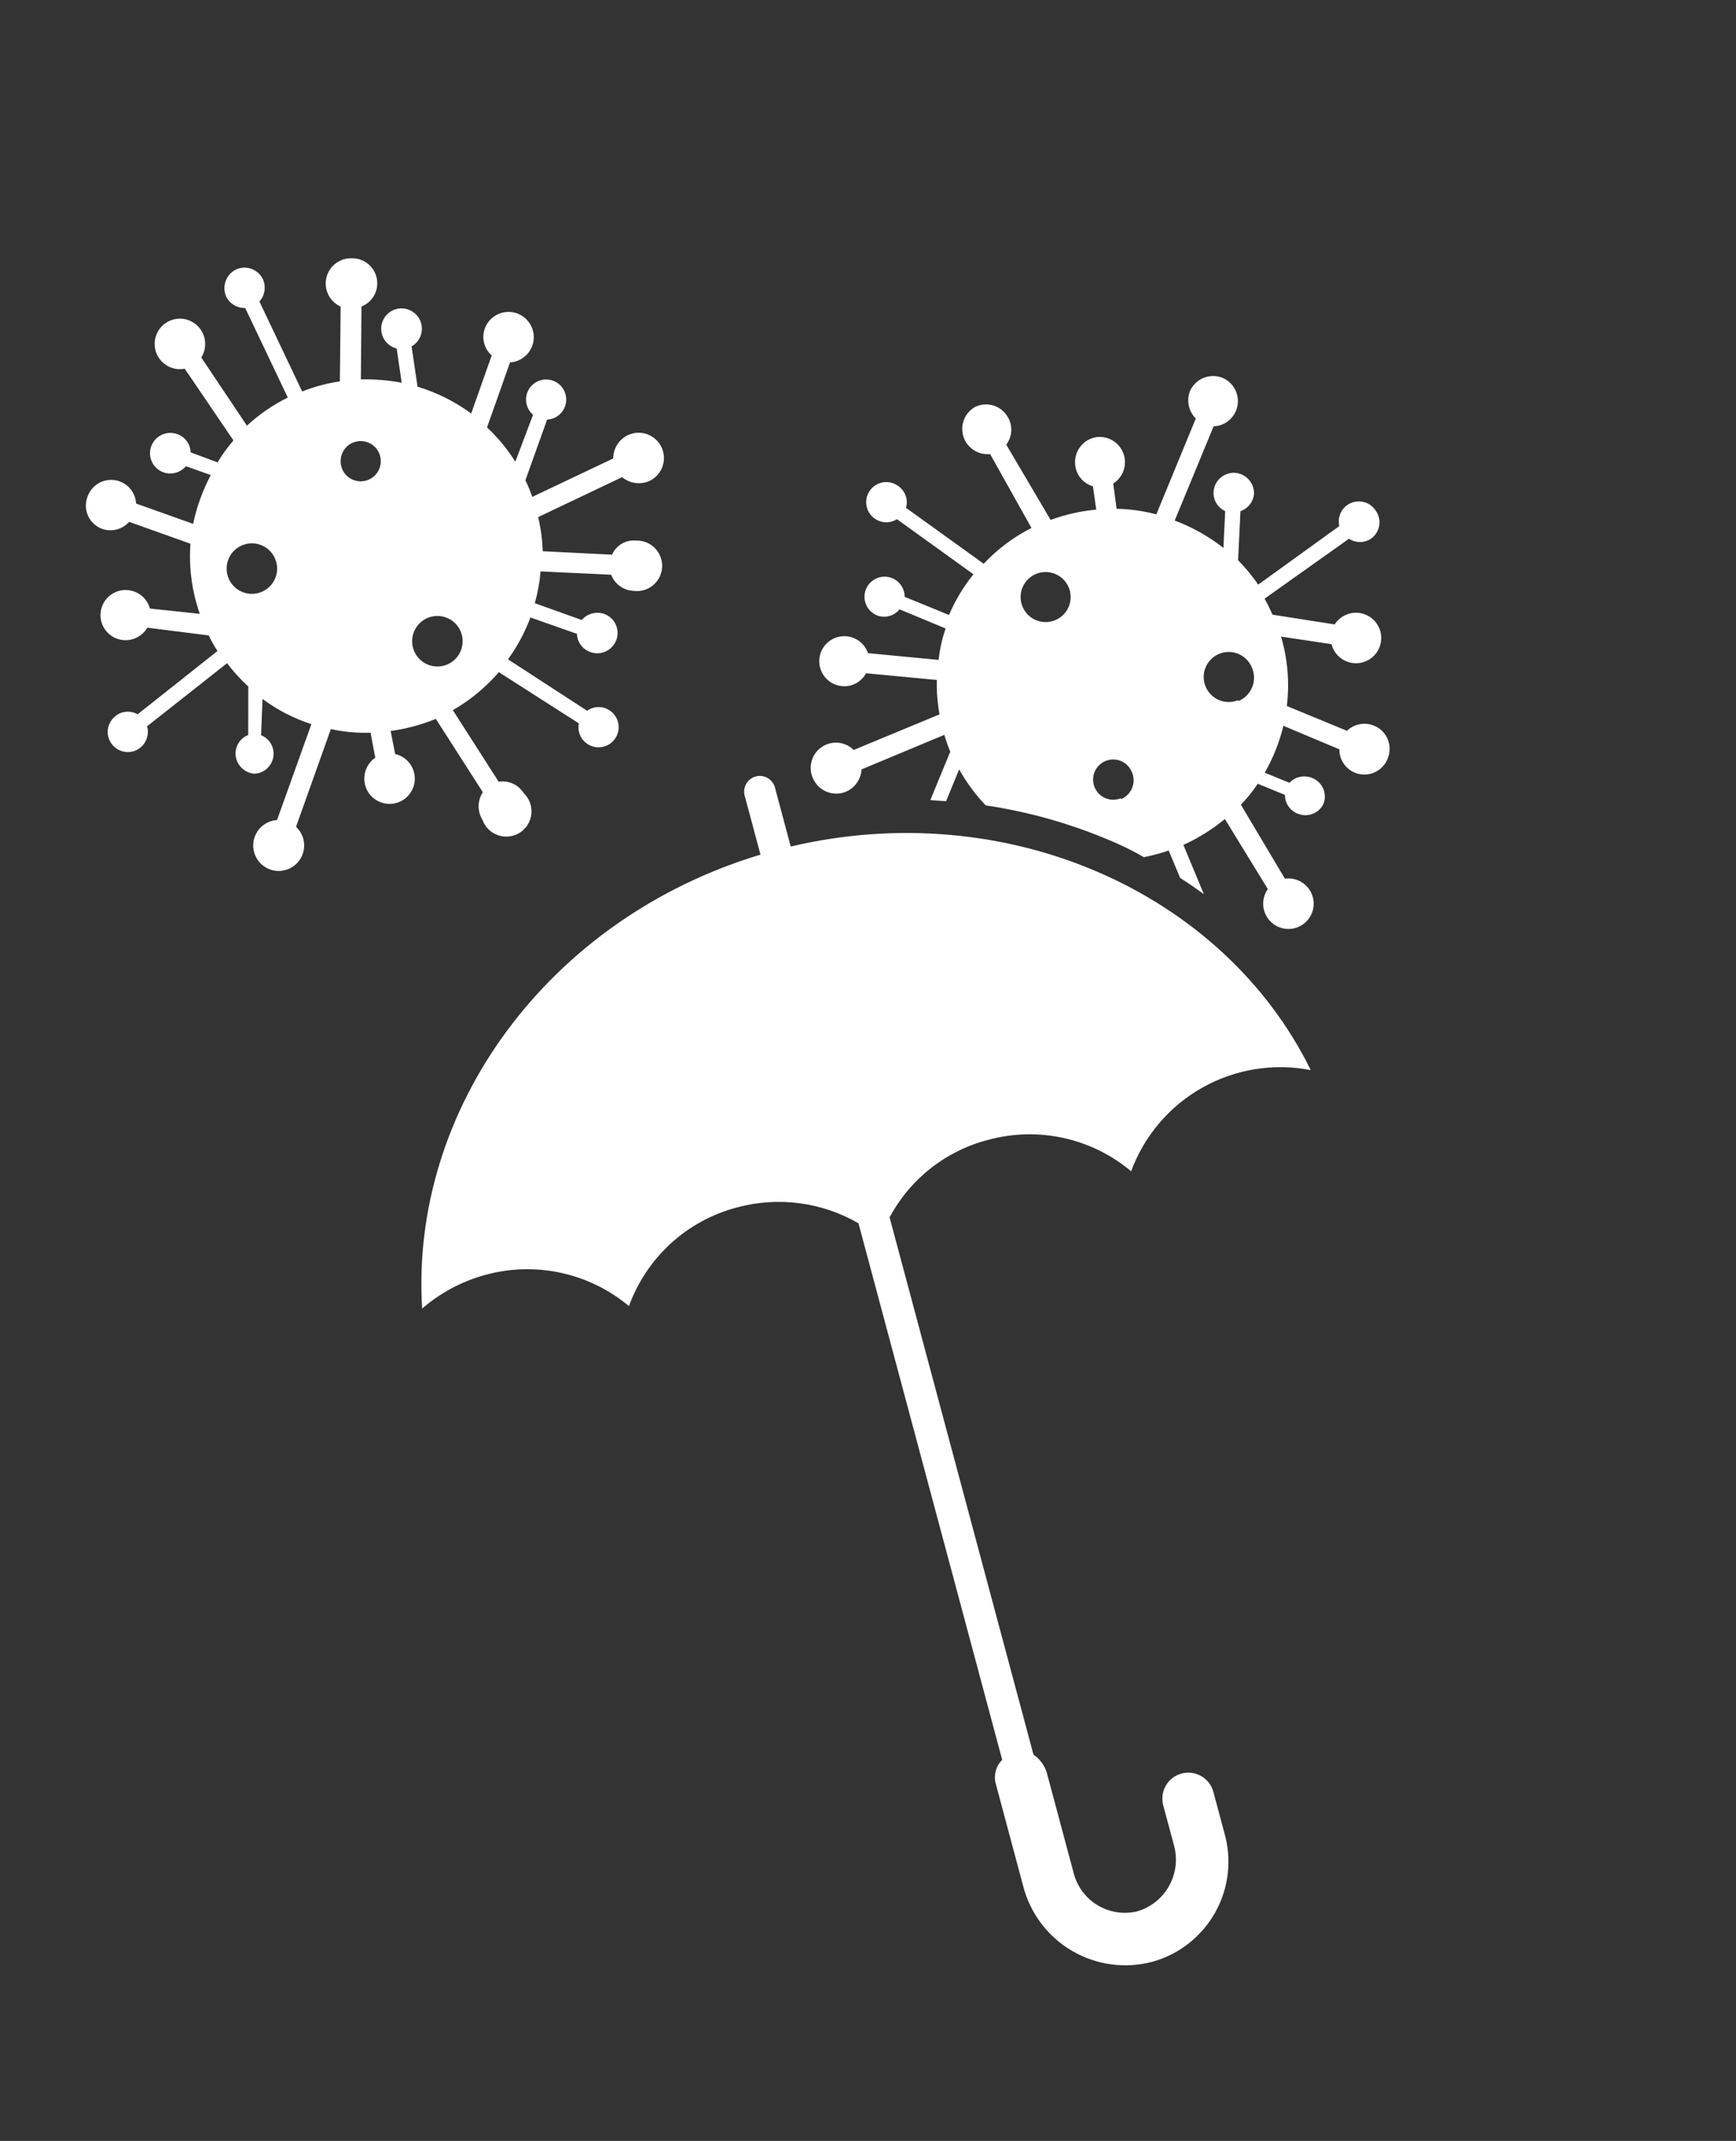
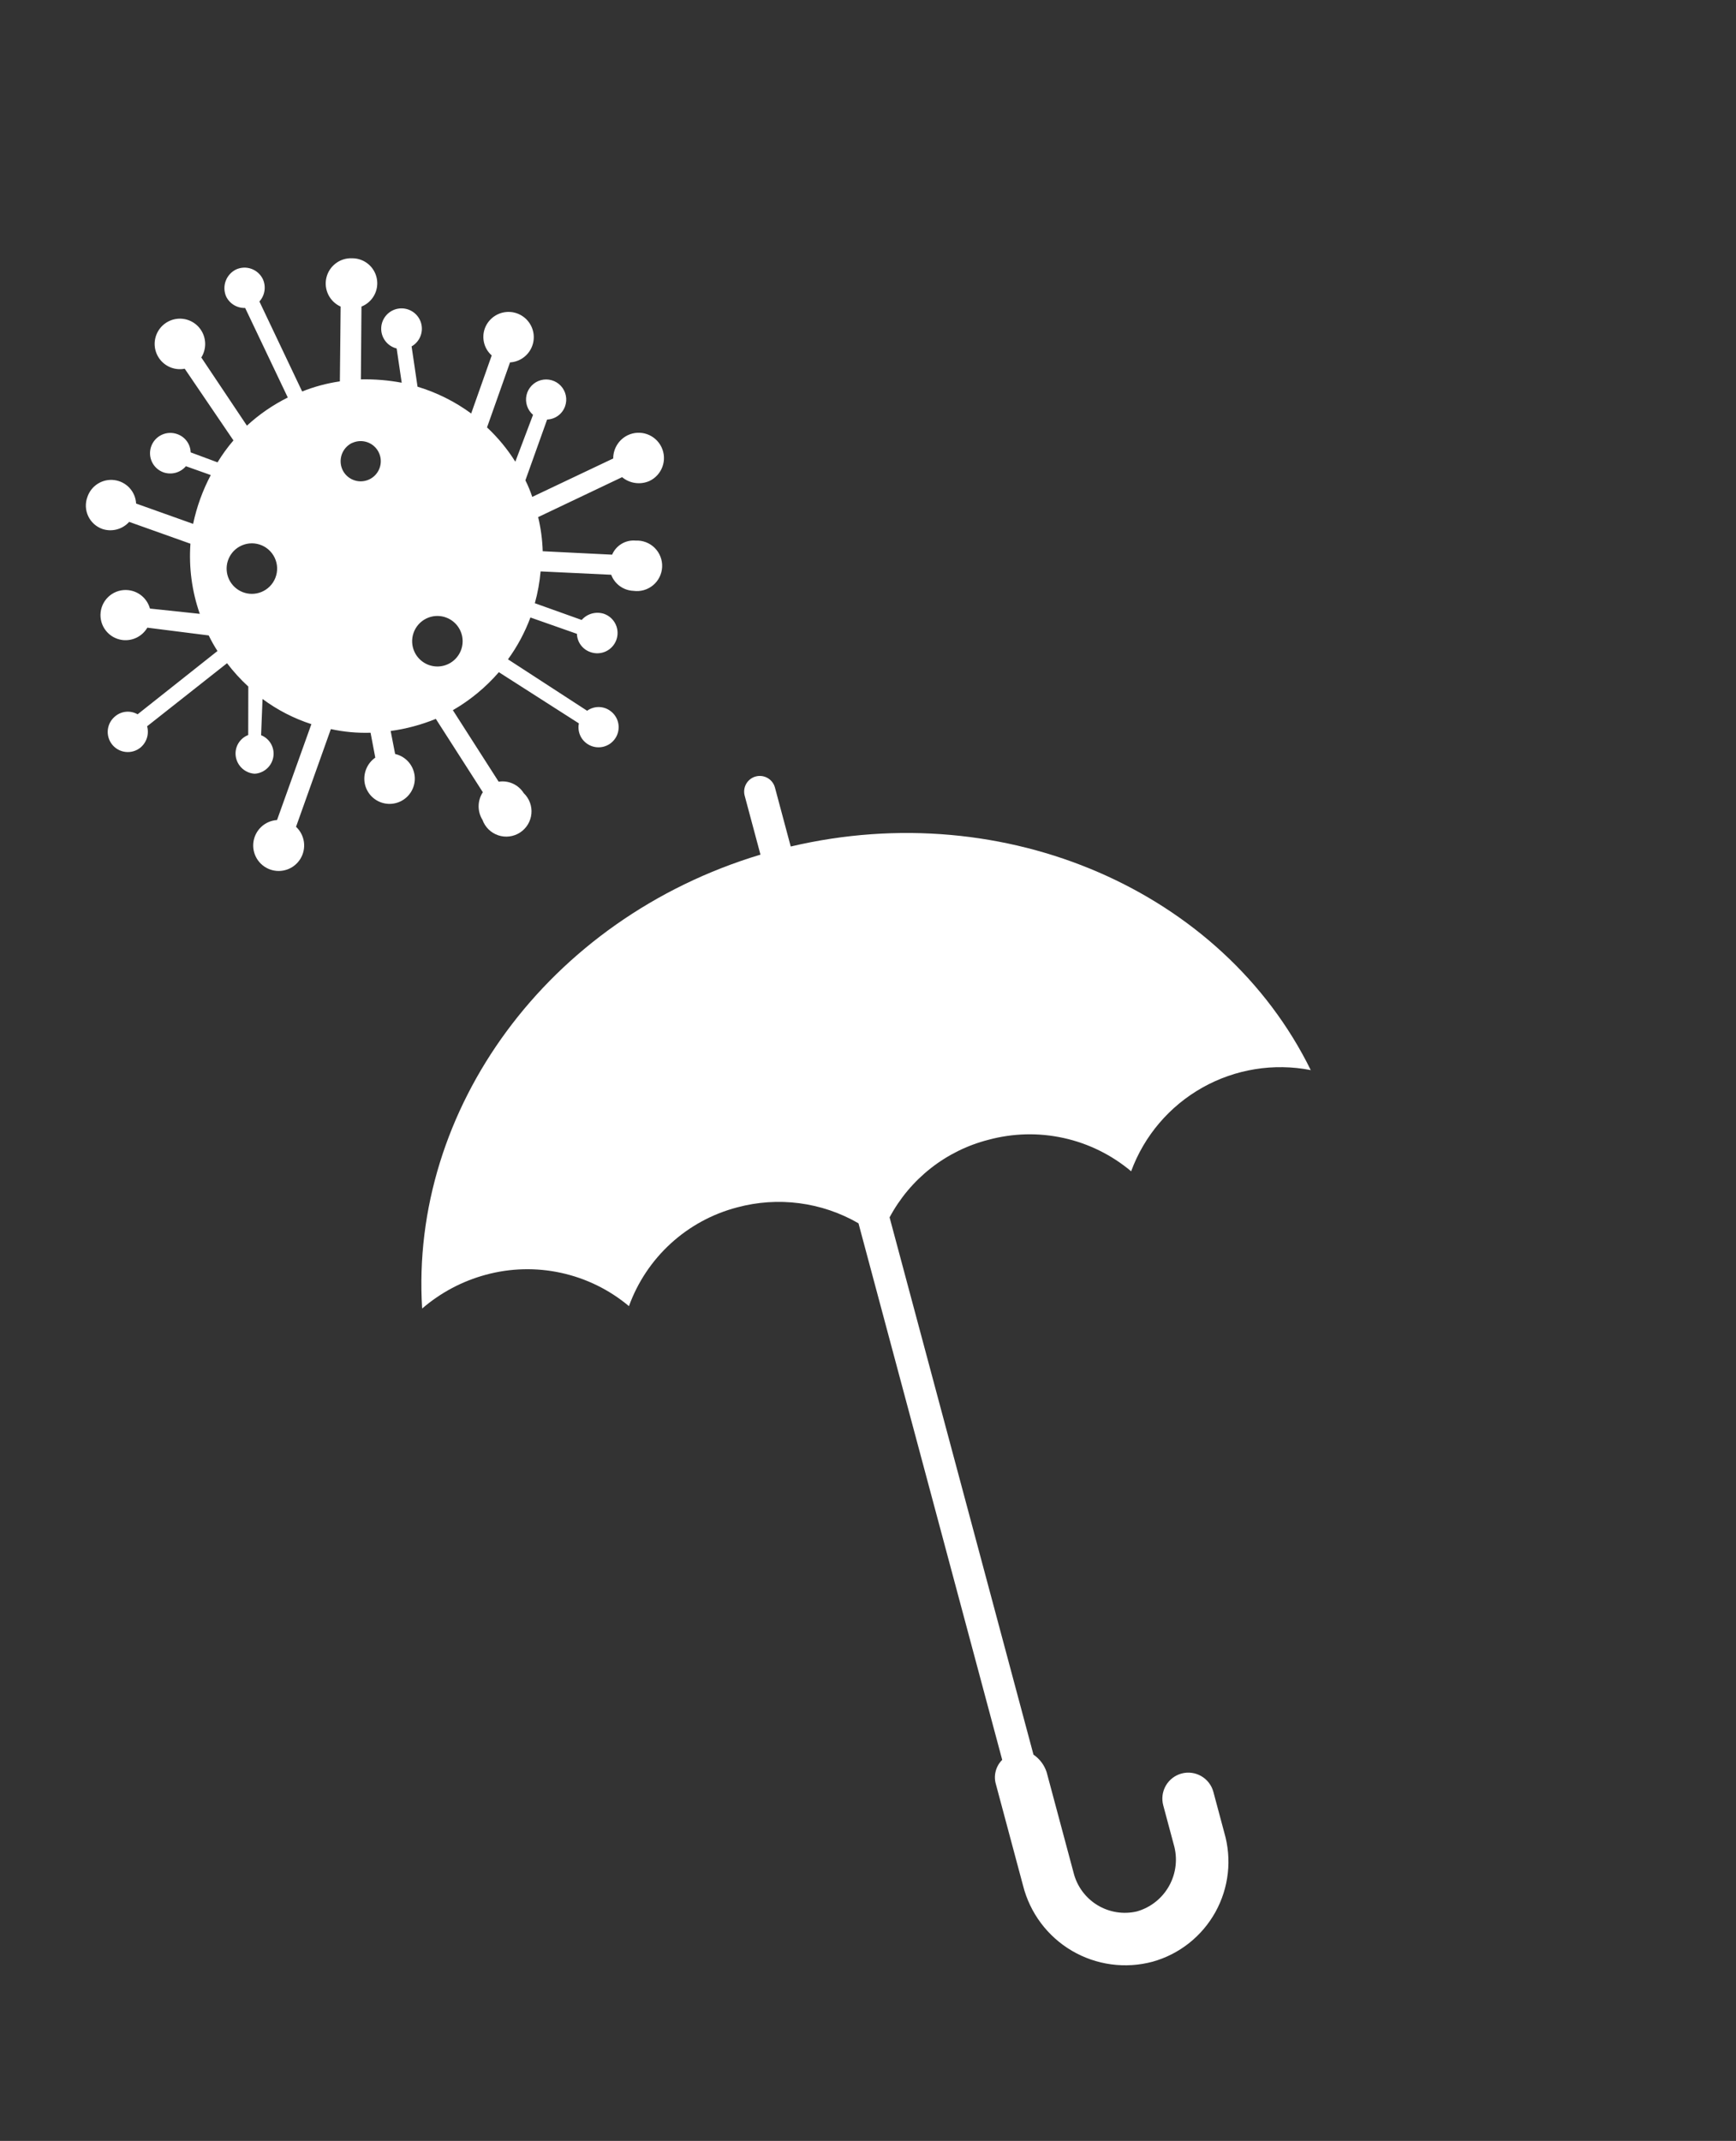
<svg xmlns="http://www.w3.org/2000/svg" width="116" height="143" viewBox="0 0 116 143" fill="none">
  <rect x="0" y="0" width="116" height="143" fill="#333333" stroke="none" />
  <path d="M52.837 56.542L51.782 52.603C51.71 52.335 51.534 52.106 51.294 51.968C51.053 51.829 50.768 51.791 50.499 51.863C50.231 51.935 50.003 52.11 49.864 52.351C49.725 52.591 49.688 52.877 49.759 53.145L50.815 57.084C36.581 61.366 27.382 74.118 28.208 87.402C29.438 86.342 30.889 85.571 32.456 85.147C34.102 84.699 35.832 84.655 37.498 85.02C39.165 85.384 40.718 86.146 42.026 87.241C42.606 85.639 43.567 84.201 44.825 83.053C46.084 81.904 47.603 81.078 49.252 80.647C50.607 80.281 52.022 80.186 53.414 80.368C54.806 80.55 56.149 81.005 57.364 81.708L66.968 117.548C66.754 117.758 66.603 118.023 66.53 118.314C66.456 118.604 66.464 118.909 66.552 119.196L68.359 125.941C68.587 126.847 68.993 127.699 69.553 128.447C70.114 129.195 70.817 129.824 71.623 130.298C72.428 130.771 73.32 131.08 74.246 131.205C75.172 131.331 76.114 131.271 77.017 131.029C77.901 130.782 78.727 130.362 79.447 129.793C80.167 129.224 80.767 128.518 81.213 127.716C81.658 126.914 81.94 126.031 82.042 125.119C82.144 124.207 82.063 123.284 81.806 122.403L81.078 119.687C80.959 119.242 80.668 118.864 80.27 118.634C79.872 118.404 79.398 118.341 78.954 118.46C78.51 118.579 78.131 118.87 77.901 119.268C77.671 119.667 77.609 120.14 77.728 120.584L78.432 123.21C78.564 123.664 78.606 124.14 78.553 124.611C78.501 125.081 78.357 125.537 78.128 125.951C77.9 126.366 77.591 126.731 77.221 127.026C76.851 127.321 76.426 127.54 75.971 127.67C75.07 127.882 74.121 127.731 73.33 127.251C72.539 126.77 71.968 125.997 71.741 125.1L69.937 118.369C69.781 117.893 69.472 117.481 69.057 117.198L59.442 81.313C60.123 80.039 61.062 78.92 62.198 78.028C63.334 77.136 64.644 76.49 66.043 76.132C67.685 75.687 69.41 75.645 71.071 76.011C72.733 76.377 74.281 77.14 75.583 78.234C76.455 75.865 78.141 73.884 80.341 72.646C82.54 71.408 85.108 70.993 87.585 71.476C81.723 59.557 67.245 53.15 52.837 56.542Z" fill="white" />
  <path d="M19.781 55.225L22.108 48.699C22.979 48.888 23.87 48.969 24.761 48.942L25.077 50.604C24.808 50.792 24.599 51.053 24.474 51.356C24.349 51.659 24.313 51.991 24.37 52.314C24.426 52.613 24.561 52.892 24.762 53.121C24.963 53.35 25.223 53.52 25.512 53.613C25.802 53.707 26.112 53.72 26.409 53.651C26.706 53.583 26.979 53.435 27.198 53.224C27.418 53.013 27.577 52.747 27.657 52.453C27.738 52.159 27.737 51.849 27.655 51.556C27.574 51.262 27.414 50.996 27.194 50.786C26.973 50.576 26.7 50.429 26.403 50.362L26.104 48.825C27.141 48.684 28.155 48.412 29.122 48.016L32.263 52.916C32.083 53.19 31.986 53.51 31.982 53.838C31.978 54.165 32.068 54.487 32.241 54.766C32.327 55.005 32.467 55.222 32.648 55.4C32.83 55.578 33.05 55.712 33.291 55.793C33.532 55.874 33.788 55.9 34.04 55.868C34.292 55.836 34.534 55.748 34.748 55.609C34.961 55.47 35.14 55.285 35.272 55.068C35.404 54.85 35.484 54.606 35.508 54.353C35.532 54.099 35.499 53.844 35.41 53.606C35.321 53.367 35.18 53.152 34.996 52.976C34.822 52.699 34.571 52.478 34.273 52.343C33.975 52.207 33.643 52.161 33.32 52.212L30.261 47.436C31.419 46.767 32.458 45.91 33.333 44.898L38.681 48.317C38.628 48.579 38.654 48.851 38.758 49.098C38.861 49.344 39.037 49.553 39.261 49.698C39.409 49.795 39.575 49.861 39.748 49.893C39.922 49.926 40.1 49.923 40.273 49.887C40.445 49.85 40.609 49.78 40.755 49.681C40.9 49.581 41.025 49.453 41.121 49.305C41.218 49.157 41.284 48.992 41.316 48.818C41.348 48.645 41.346 48.467 41.31 48.294C41.273 48.121 41.203 47.957 41.103 47.812C41.003 47.666 40.876 47.542 40.728 47.446C40.505 47.297 40.243 47.221 39.975 47.226C39.708 47.231 39.448 47.318 39.232 47.474L33.944 44.039C34.568 43.18 35.073 42.239 35.443 41.244L38.55 42.336C38.558 42.605 38.647 42.866 38.807 43.083C38.966 43.3 39.188 43.464 39.442 43.552C39.609 43.614 39.787 43.642 39.965 43.634C40.143 43.627 40.318 43.585 40.48 43.51C40.641 43.435 40.787 43.329 40.907 43.198C41.028 43.067 41.122 42.913 41.183 42.746C41.245 42.579 41.273 42.401 41.265 42.223C41.258 42.045 41.216 41.87 41.141 41.709C41.066 41.547 40.96 41.402 40.829 41.281C40.698 41.16 40.544 41.067 40.377 41.005C40.114 40.916 39.83 40.907 39.561 40.978C39.293 41.05 39.051 41.2 38.868 41.41L35.738 40.291C35.931 39.596 36.06 38.885 36.123 38.166L40.841 38.39C40.955 38.696 41.157 38.96 41.421 39.151C41.685 39.342 42 39.451 42.326 39.464C42.558 39.497 42.795 39.48 43.021 39.416C43.247 39.352 43.457 39.241 43.637 39.091C43.818 38.941 43.965 38.755 44.07 38.544C44.174 38.334 44.234 38.104 44.244 37.87C44.255 37.635 44.217 37.401 44.131 37.182C44.046 36.963 43.916 36.764 43.75 36.598C43.584 36.432 43.385 36.303 43.166 36.219C42.946 36.134 42.712 36.096 42.477 36.108C42.149 36.078 41.82 36.153 41.537 36.322C41.254 36.491 41.032 36.745 40.902 37.048L36.263 36.819C36.241 36.05 36.139 35.286 35.959 34.539L41.569 31.871C41.82 32.08 42.124 32.215 42.448 32.259C42.772 32.304 43.101 32.258 43.4 32.125C43.805 31.932 44.117 31.587 44.268 31.164C44.419 30.742 44.395 30.277 44.203 29.871C44.011 29.466 43.665 29.154 43.243 29.003C42.82 28.852 42.355 28.876 41.95 29.068C41.657 29.209 41.41 29.429 41.238 29.705C41.065 29.98 40.974 30.298 40.975 30.623L35.565 33.189C35.439 32.81 35.286 32.44 35.107 32.082L36.559 28.022C36.825 28.012 37.082 27.921 37.296 27.763C37.51 27.605 37.672 27.385 37.76 27.134C37.841 26.903 37.858 26.655 37.808 26.415C37.758 26.176 37.644 25.955 37.478 25.775C37.312 25.596 37.1 25.465 36.865 25.398C36.63 25.33 36.381 25.328 36.145 25.391C35.908 25.454 35.694 25.581 35.525 25.757C35.355 25.933 35.237 26.152 35.182 26.39C35.128 26.629 35.14 26.878 35.217 27.11C35.293 27.342 35.432 27.549 35.617 27.708L34.434 30.839C33.906 29.997 33.27 29.227 32.543 28.548L34.08 24.206C34.386 24.187 34.68 24.087 34.932 23.914C35.185 23.741 35.386 23.503 35.513 23.225C35.641 22.947 35.69 22.64 35.657 22.336C35.623 22.032 35.507 21.743 35.322 21.5C35.137 21.256 34.889 21.068 34.605 20.954C34.321 20.841 34.012 20.807 33.71 20.856C33.408 20.905 33.125 21.035 32.891 21.232C32.658 21.429 32.482 21.686 32.383 21.976C32.28 22.284 32.27 22.616 32.354 22.93C32.438 23.244 32.613 23.526 32.856 23.741L31.485 27.618C30.4 26.823 29.188 26.218 27.9 25.829L27.503 23.138C27.777 22.982 27.989 22.735 28.101 22.439C28.213 22.144 28.219 21.819 28.118 21.519C28.016 21.22 27.813 20.966 27.544 20.8C27.276 20.634 26.957 20.567 26.644 20.61C26.331 20.653 26.043 20.804 25.829 21.037C25.616 21.27 25.49 21.57 25.473 21.885C25.457 22.201 25.551 22.512 25.739 22.766C25.927 23.02 26.198 23.2 26.505 23.276L26.842 25.563C25.943 25.395 25.029 25.32 24.114 25.34L24.153 20.477C24.517 20.333 24.818 20.066 25.005 19.723C25.192 19.38 25.253 18.982 25.177 18.599C25.102 18.215 24.894 17.87 24.59 17.624C24.287 17.378 23.906 17.246 23.515 17.251C23.124 17.236 22.739 17.358 22.428 17.596C22.116 17.834 21.897 18.172 21.808 18.554C21.719 18.936 21.766 19.336 21.94 19.687C22.114 20.038 22.405 20.318 22.762 20.478L22.71 25.473C21.847 25.599 21.001 25.826 20.19 26.148L17.334 20.137C17.513 19.939 17.63 19.693 17.671 19.429C17.713 19.165 17.676 18.895 17.567 18.651C17.413 18.329 17.139 18.08 16.804 17.958C16.469 17.836 16.099 17.851 15.774 17.999C15.454 18.156 15.206 18.43 15.082 18.764C14.958 19.098 14.967 19.468 15.107 19.796C15.221 20.035 15.403 20.236 15.629 20.373C15.856 20.511 16.117 20.579 16.382 20.57L19.23 26.551C18.236 27.046 17.316 27.679 16.499 28.431L13.452 23.878C13.624 23.602 13.713 23.282 13.709 22.956C13.705 22.63 13.608 22.313 13.428 22.041C13.26 21.786 13.025 21.582 12.75 21.45C12.474 21.318 12.168 21.263 11.864 21.292C11.559 21.321 11.269 21.431 11.023 21.612C10.776 21.793 10.584 22.037 10.466 22.319C10.347 22.601 10.308 22.909 10.351 23.212C10.395 23.514 10.52 23.799 10.712 24.036C10.905 24.273 11.158 24.453 11.445 24.558C11.733 24.662 12.043 24.686 12.343 24.628L15.599 29.417C15.205 29.875 14.849 30.365 14.536 30.882L12.74 30.215C12.732 29.946 12.643 29.685 12.483 29.468C12.324 29.25 12.102 29.087 11.848 28.998C11.51 28.874 11.137 28.89 10.81 29.041C10.484 29.192 10.231 29.467 10.107 29.805C9.983 30.142 9.998 30.515 10.149 30.842C10.3 31.169 10.575 31.422 10.913 31.546C11.176 31.639 11.461 31.651 11.73 31.579C12 31.506 12.241 31.354 12.422 31.141L14.084 31.731C13.541 32.758 13.144 33.855 12.904 34.991L9.095 33.634C9.074 33.245 8.918 32.876 8.654 32.59C8.39 32.304 8.034 32.12 7.649 32.068C7.263 32.016 6.871 32.1 6.541 32.306C6.211 32.512 5.963 32.827 5.84 33.196C5.763 33.403 5.729 33.622 5.738 33.843C5.748 34.063 5.801 34.279 5.895 34.478C5.989 34.677 6.122 34.856 6.286 35.003C6.45 35.15 6.642 35.263 6.85 35.335C7.161 35.437 7.495 35.446 7.811 35.361C8.127 35.277 8.412 35.102 8.63 34.858L12.725 36.316C12.612 37.904 12.824 39.499 13.35 41.001L10.02 40.648C9.93 40.322 9.744 40.03 9.487 39.81C9.229 39.591 8.911 39.454 8.575 39.418C8.356 39.394 8.134 39.413 7.923 39.474C7.711 39.536 7.514 39.638 7.342 39.776C7.17 39.914 7.027 40.084 6.921 40.277C6.815 40.47 6.748 40.682 6.724 40.901C6.699 41.12 6.719 41.341 6.78 41.553C6.841 41.764 6.944 41.961 7.082 42.133C7.219 42.305 7.389 42.448 7.582 42.554C7.775 42.66 7.987 42.727 8.206 42.752C8.53 42.786 8.857 42.727 9.148 42.58C9.438 42.433 9.68 42.206 9.845 41.924L13.946 42.443C14.12 42.801 14.315 43.148 14.532 43.483L9.195 47.711C8.964 47.578 8.698 47.518 8.432 47.54C8.167 47.562 7.914 47.665 7.708 47.834C7.57 47.944 7.454 48.079 7.368 48.233C7.282 48.387 7.227 48.556 7.206 48.732C7.185 48.907 7.2 49.085 7.248 49.254C7.296 49.424 7.377 49.583 7.486 49.721C7.595 49.86 7.731 49.975 7.885 50.062C8.039 50.148 8.208 50.203 8.383 50.223C8.559 50.244 8.736 50.23 8.906 50.182C9.076 50.134 9.235 50.053 9.373 49.944C9.58 49.775 9.734 49.55 9.815 49.295C9.896 49.041 9.901 48.768 9.83 48.511L15.171 44.298C15.597 44.859 16.073 45.382 16.592 45.858L16.586 49.095C16.335 49.192 16.12 49.363 15.968 49.586C15.817 49.808 15.737 50.072 15.739 50.34C15.743 50.684 15.878 51.014 16.116 51.262C16.353 51.51 16.676 51.66 17.019 51.679C17.358 51.659 17.677 51.511 17.911 51.265C18.145 51.019 18.278 50.694 18.282 50.355C18.285 50.087 18.206 49.824 18.057 49.601C17.908 49.378 17.695 49.206 17.446 49.107L17.542 46.687C18.532 47.421 19.634 47.989 20.806 48.368L18.512 54.773C18.12 54.798 17.75 54.958 17.463 55.224C17.176 55.491 16.989 55.849 16.935 56.237C16.881 56.625 16.962 57.02 17.165 57.355C17.368 57.69 17.681 57.945 18.05 58.077C18.419 58.208 18.822 58.208 19.192 58.077C19.561 57.946 19.873 57.691 20.077 57.356C20.28 57.021 20.362 56.626 20.308 56.238C20.254 55.85 20.068 55.492 19.781 55.225ZM28.49 41.311C28.792 41.165 29.129 41.112 29.461 41.159C29.792 41.206 30.102 41.349 30.352 41.573C30.601 41.796 30.778 42.088 30.861 42.413C30.944 42.737 30.928 43.078 30.816 43.394C30.704 43.709 30.501 43.984 30.233 44.184C29.964 44.383 29.642 44.499 29.308 44.515C28.974 44.531 28.642 44.448 28.356 44.275C28.069 44.102 27.84 43.848 27.698 43.545C27.51 43.144 27.488 42.684 27.636 42.266C27.784 41.848 28.091 41.505 28.49 41.311ZM23.537 29.586C23.778 29.475 24.047 29.437 24.309 29.479C24.571 29.52 24.815 29.637 25.01 29.817C25.205 29.996 25.343 30.23 25.406 30.488C25.469 30.745 25.454 31.016 25.363 31.265C25.273 31.515 25.11 31.731 24.896 31.889C24.683 32.046 24.427 32.136 24.162 32.148C23.897 32.16 23.634 32.093 23.407 31.956C23.18 31.82 22.998 31.618 22.885 31.378C22.737 31.058 22.72 30.694 22.835 30.361C22.951 30.028 23.192 29.753 23.507 29.594L23.537 29.586ZM17.456 39.545C17.057 39.704 16.614 39.706 16.214 39.549C15.815 39.392 15.491 39.09 15.306 38.703C15.122 38.315 15.093 37.873 15.223 37.464C15.354 37.056 15.635 36.712 16.01 36.504C16.212 36.392 16.434 36.322 16.663 36.299C16.893 36.276 17.125 36.301 17.345 36.371C17.564 36.441 17.767 36.556 17.941 36.708C18.114 36.86 18.255 37.045 18.354 37.254C18.453 37.462 18.509 37.689 18.517 37.919C18.525 38.15 18.485 38.379 18.401 38.594C18.317 38.809 18.19 39.004 18.027 39.168C17.864 39.331 17.67 39.46 17.456 39.545Z" fill="white" />
-   <path d="M91.913 34.086C91.813 33.937 91.685 33.81 91.535 33.711C91.386 33.613 91.218 33.545 91.042 33.513C90.866 33.48 90.686 33.483 90.511 33.521C90.336 33.559 90.17 33.632 90.024 33.735C89.804 33.888 89.636 34.104 89.542 34.354C89.447 34.605 89.431 34.878 89.494 35.138L84.073 39.049C83.674 38.467 83.225 37.922 82.73 37.42L82.887 34.143C83.141 34.056 83.363 33.896 83.525 33.683C83.686 33.469 83.781 33.212 83.796 32.945C83.793 32.594 83.657 32.257 83.415 32.003C83.172 31.75 82.842 31.598 82.492 31.58C82.137 31.568 81.791 31.695 81.529 31.935C81.266 32.174 81.108 32.507 81.088 32.862C81.076 33.128 81.144 33.392 81.283 33.62C81.422 33.848 81.626 34.029 81.868 34.141L81.75 36.599C80.765 35.825 79.667 35.208 78.494 34.77L81.094 28.477C81.477 28.463 81.843 28.319 82.132 28.069C82.422 27.819 82.618 27.477 82.689 27.101C82.759 26.725 82.7 26.336 82.52 25.998C82.34 25.66 82.05 25.394 81.699 25.242C81.287 25.073 80.824 25.074 80.412 25.245C80 25.416 79.673 25.743 79.501 26.154C79.39 26.462 79.369 26.794 79.44 27.113C79.511 27.432 79.672 27.724 79.903 27.955L77.267 34.355C76.399 34.127 75.508 34.003 74.612 33.983L74.386 32.296C74.71 32.091 74.954 31.782 75.079 31.42C75.203 31.058 75.201 30.665 75.072 30.304C74.944 29.944 74.696 29.637 74.371 29.436C74.045 29.235 73.661 29.15 73.281 29.196C72.839 29.259 72.44 29.495 72.172 29.852C71.904 30.209 71.788 30.658 71.85 31.1C71.89 31.42 72.023 31.721 72.233 31.967C72.442 32.212 72.719 32.392 73.029 32.482L73.252 34.039C72.21 34.136 71.184 34.367 70.202 34.727L67.237 29.699C67.437 29.439 67.554 29.124 67.573 28.796C67.591 28.468 67.511 28.142 67.343 27.86C67.132 27.487 66.785 27.209 66.376 27.084C65.966 26.959 65.524 26.997 65.141 27.188C64.806 27.381 64.548 27.683 64.409 28.044C64.27 28.405 64.26 28.803 64.379 29.17C64.498 29.538 64.74 29.854 65.065 30.064C65.389 30.275 65.776 30.368 66.16 30.328L68.922 35.264C67.727 35.87 66.647 36.679 65.73 37.656L60.54 33.92C60.618 33.649 60.608 33.36 60.51 33.095C60.413 32.831 60.234 32.603 60 32.447C59.801 32.306 59.569 32.222 59.326 32.203C59.083 32.184 58.84 32.231 58.622 32.339C58.405 32.448 58.22 32.613 58.089 32.818C57.958 33.023 57.885 33.26 57.878 33.503C57.871 33.746 57.93 33.987 58.049 34.199C58.168 34.411 58.343 34.587 58.554 34.708C58.765 34.829 59.005 34.89 59.248 34.886C59.491 34.881 59.729 34.81 59.935 34.68L65.045 38.358C64.38 39.185 63.83 40.1 63.411 41.076L60.45 39.864C60.451 39.62 60.386 39.38 60.261 39.171C60.136 38.962 59.956 38.79 59.741 38.675C59.526 38.56 59.284 38.506 59.041 38.518C58.797 38.53 58.562 38.608 58.359 38.743C58.157 38.879 57.995 39.067 57.891 39.288C57.787 39.508 57.745 39.753 57.77 39.995C57.795 40.238 57.885 40.469 58.031 40.664C58.177 40.86 58.373 41.011 58.599 41.103C58.861 41.204 59.148 41.219 59.419 41.147C59.691 41.074 59.932 40.917 60.108 40.699L63.184 41.978C62.955 42.66 62.797 43.363 62.712 44.077L57.997 43.626C57.901 43.342 57.73 43.089 57.502 42.894C57.274 42.699 56.998 42.569 56.702 42.518C56.407 42.466 56.103 42.495 55.822 42.601C55.542 42.708 55.295 42.888 55.108 43.122C54.921 43.357 54.8 43.637 54.759 43.934C54.718 44.231 54.757 44.534 54.873 44.811C54.989 45.087 55.177 45.328 55.418 45.507C55.659 45.685 55.944 45.796 56.242 45.827C56.568 45.862 56.897 45.799 57.187 45.646C57.477 45.493 57.716 45.258 57.872 44.97L62.602 45.417C62.58 46.187 62.64 46.957 62.78 47.714L57.045 50.092C56.766 49.816 56.399 49.645 56.007 49.61C55.616 49.575 55.224 49.678 54.901 49.901C54.577 50.124 54.341 50.453 54.234 50.831C54.127 51.209 54.155 51.613 54.314 51.972C54.488 52.383 54.817 52.708 55.228 52.879C55.64 53.05 56.102 53.053 56.516 52.886C56.814 52.76 57.07 52.553 57.257 52.289C57.443 52.025 57.552 51.714 57.571 51.391L63.099 49.084C63.212 49.465 63.345 49.84 63.497 50.207L62.164 53.443L63.219 53.516L64.089 51.391C64.579 52.263 65.175 53.07 65.865 53.794C68.776 54.227 71.619 55.037 74.322 56.202C75.036 56.512 75.739 56.842 76.432 57.254C76.995 57.144 77.549 56.996 78.092 56.809L78.858 58.642C79.402 58.982 79.919 59.344 80.441 59.722L79.075 56.433C80.072 55.983 81.004 55.402 81.846 54.704L84.718 59.385C84.493 59.701 84.384 60.086 84.41 60.473C84.435 60.861 84.594 61.228 84.859 61.512C85.123 61.796 85.478 61.98 85.862 62.033C86.247 62.086 86.638 62.005 86.97 61.803C87.302 61.602 87.554 61.291 87.684 60.925C87.813 60.559 87.813 60.16 87.682 59.794C87.552 59.428 87.299 59.119 86.966 58.918C86.634 58.717 86.243 58.637 85.858 58.691L82.918 53.753C83.332 53.318 83.71 52.849 84.046 52.351L85.862 53.094C85.859 53.362 85.938 53.624 86.087 53.847C86.236 54.07 86.449 54.242 86.698 54.342C87.011 54.476 87.364 54.486 87.684 54.37C88.004 54.254 88.268 54.021 88.423 53.718C88.492 53.555 88.527 53.381 88.527 53.205C88.528 53.029 88.493 52.855 88.425 52.693C88.358 52.53 88.258 52.383 88.133 52.259C88.008 52.135 87.86 52.037 87.697 51.971C87.44 51.859 87.155 51.829 86.88 51.886C86.606 51.942 86.356 52.081 86.163 52.285L84.511 51.612C85.07 50.631 85.49 49.577 85.758 48.48L89.495 50.05C89.492 50.443 89.626 50.824 89.876 51.127C90.125 51.429 90.473 51.635 90.859 51.707C91.245 51.779 91.644 51.713 91.986 51.521C92.328 51.329 92.591 51.022 92.73 50.655C92.814 50.452 92.856 50.235 92.856 50.015C92.856 49.796 92.812 49.578 92.728 49.376C92.644 49.173 92.52 48.989 92.365 48.834C92.209 48.679 92.025 48.556 91.822 48.472C91.518 48.346 91.185 48.312 90.862 48.372C90.539 48.433 90.241 48.586 90.004 48.814L85.986 47.157C86.175 45.602 86.044 44.024 85.601 42.521L88.971 43.026C89.066 43.402 89.288 43.734 89.599 43.966C89.911 44.198 90.293 44.316 90.68 44.299C91.068 44.282 91.439 44.132 91.729 43.874C92.019 43.615 92.211 43.265 92.273 42.882C92.335 42.498 92.263 42.106 92.068 41.769C91.874 41.433 91.57 41.174 91.207 41.036C90.844 40.898 90.445 40.889 90.076 41.012C89.707 41.134 89.392 41.379 89.184 41.707L85.031 41.057C84.865 40.681 84.689 40.324 84.501 39.986L90.141 35.984C90.367 36.133 90.632 36.209 90.902 36.203C91.172 36.197 91.434 36.109 91.653 35.951C91.932 35.736 92.116 35.42 92.164 35.071C92.213 34.723 92.123 34.369 91.913 34.086ZM68.325 40.519C68.199 40.214 68.165 39.879 68.229 39.555C68.293 39.232 68.452 38.934 68.685 38.7C68.918 38.466 69.214 38.307 69.538 38.241C69.861 38.176 70.197 38.208 70.502 38.333C70.808 38.457 71.069 38.67 71.254 38.943C71.439 39.217 71.539 39.539 71.541 39.869C71.543 40.199 71.448 40.522 71.266 40.797C71.085 41.073 70.826 41.289 70.523 41.418C70.32 41.505 70.101 41.55 69.88 41.551C69.66 41.553 69.441 41.511 69.236 41.427C69.032 41.343 68.846 41.22 68.69 41.064C68.533 40.908 68.409 40.723 68.325 40.519ZM74.891 53.316C74.648 53.416 74.38 53.441 74.122 53.39C73.864 53.339 73.627 53.212 73.44 53.028C73.253 52.843 73.124 52.607 73.07 52.349C73.016 52.092 73.038 51.824 73.134 51.58C73.231 51.335 73.397 51.124 73.612 50.972C73.828 50.821 74.082 50.737 74.346 50.729C74.608 50.721 74.868 50.791 75.092 50.93C75.315 51.068 75.493 51.269 75.604 51.508C75.688 51.675 75.737 51.858 75.747 52.045C75.758 52.232 75.729 52.419 75.664 52.594C75.598 52.77 75.498 52.93 75.367 53.064C75.237 53.199 75.081 53.305 74.908 53.377L74.891 53.316ZM82.728 46.769C82.423 46.892 82.088 46.922 81.765 46.855C81.442 46.789 81.147 46.628 80.915 46.394C80.683 46.16 80.526 45.863 80.463 45.54C80.399 45.216 80.433 44.882 80.559 44.577C80.685 44.273 80.899 44.013 81.172 43.83C81.446 43.646 81.768 43.548 82.097 43.547C82.427 43.545 82.749 43.642 83.024 43.823C83.299 44.005 83.514 44.263 83.642 44.567C83.737 44.773 83.788 44.997 83.794 45.224C83.799 45.452 83.759 45.678 83.675 45.889C83.591 46.1 83.466 46.293 83.306 46.454C83.146 46.616 82.955 46.743 82.744 46.829L82.728 46.769Z" fill="white" />
</svg>